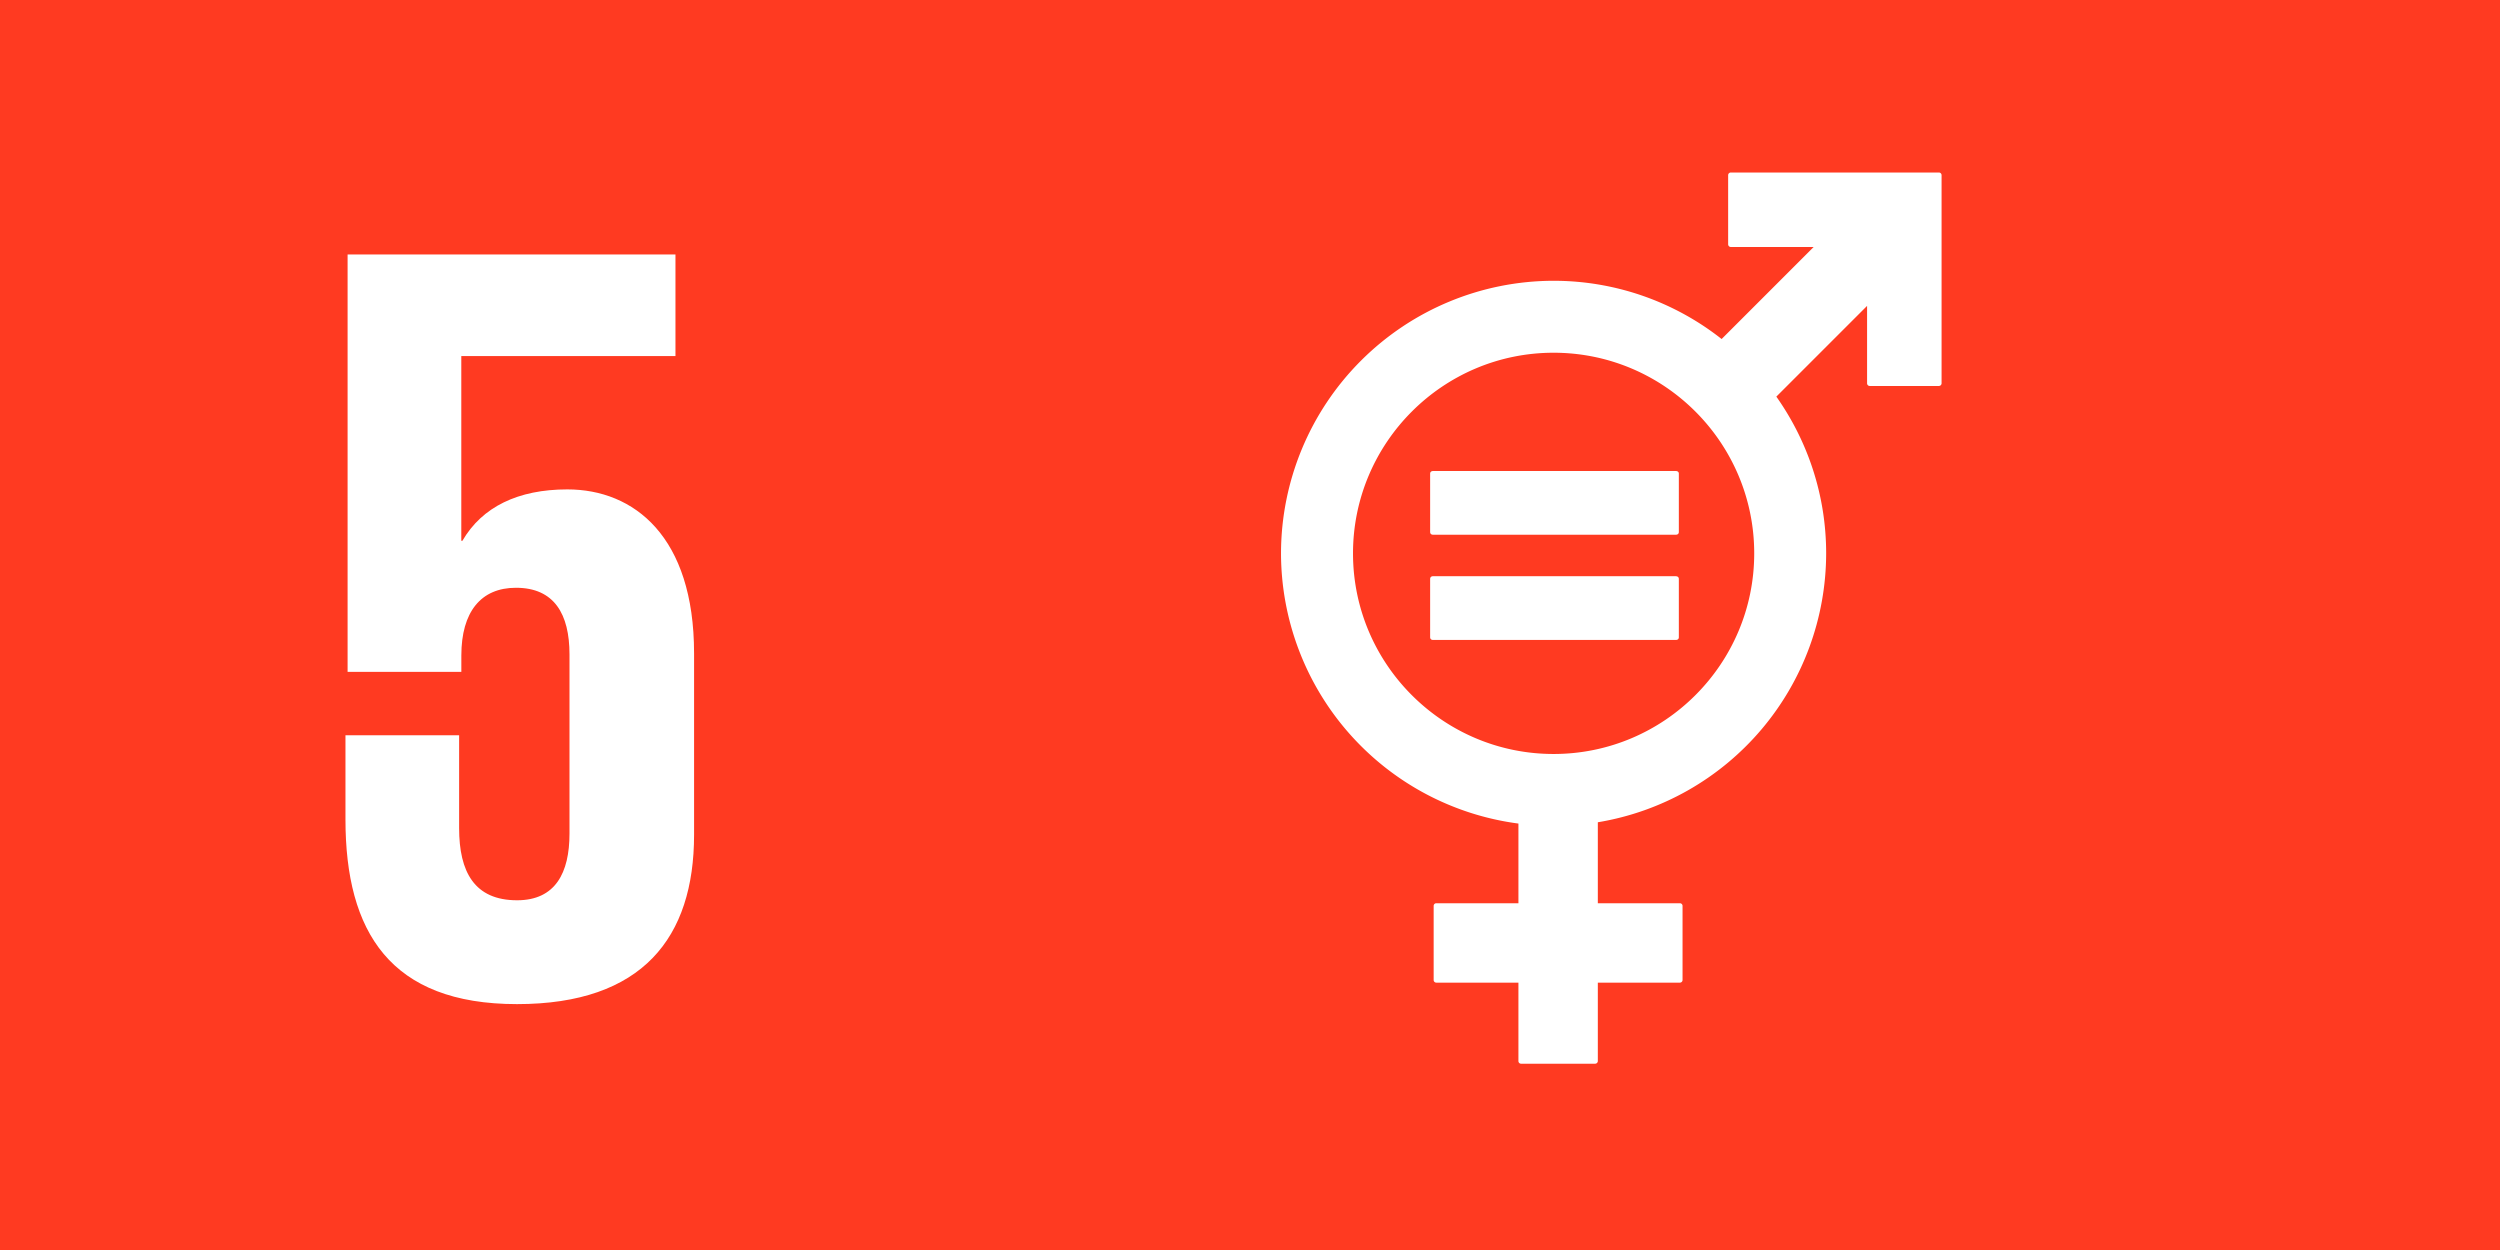
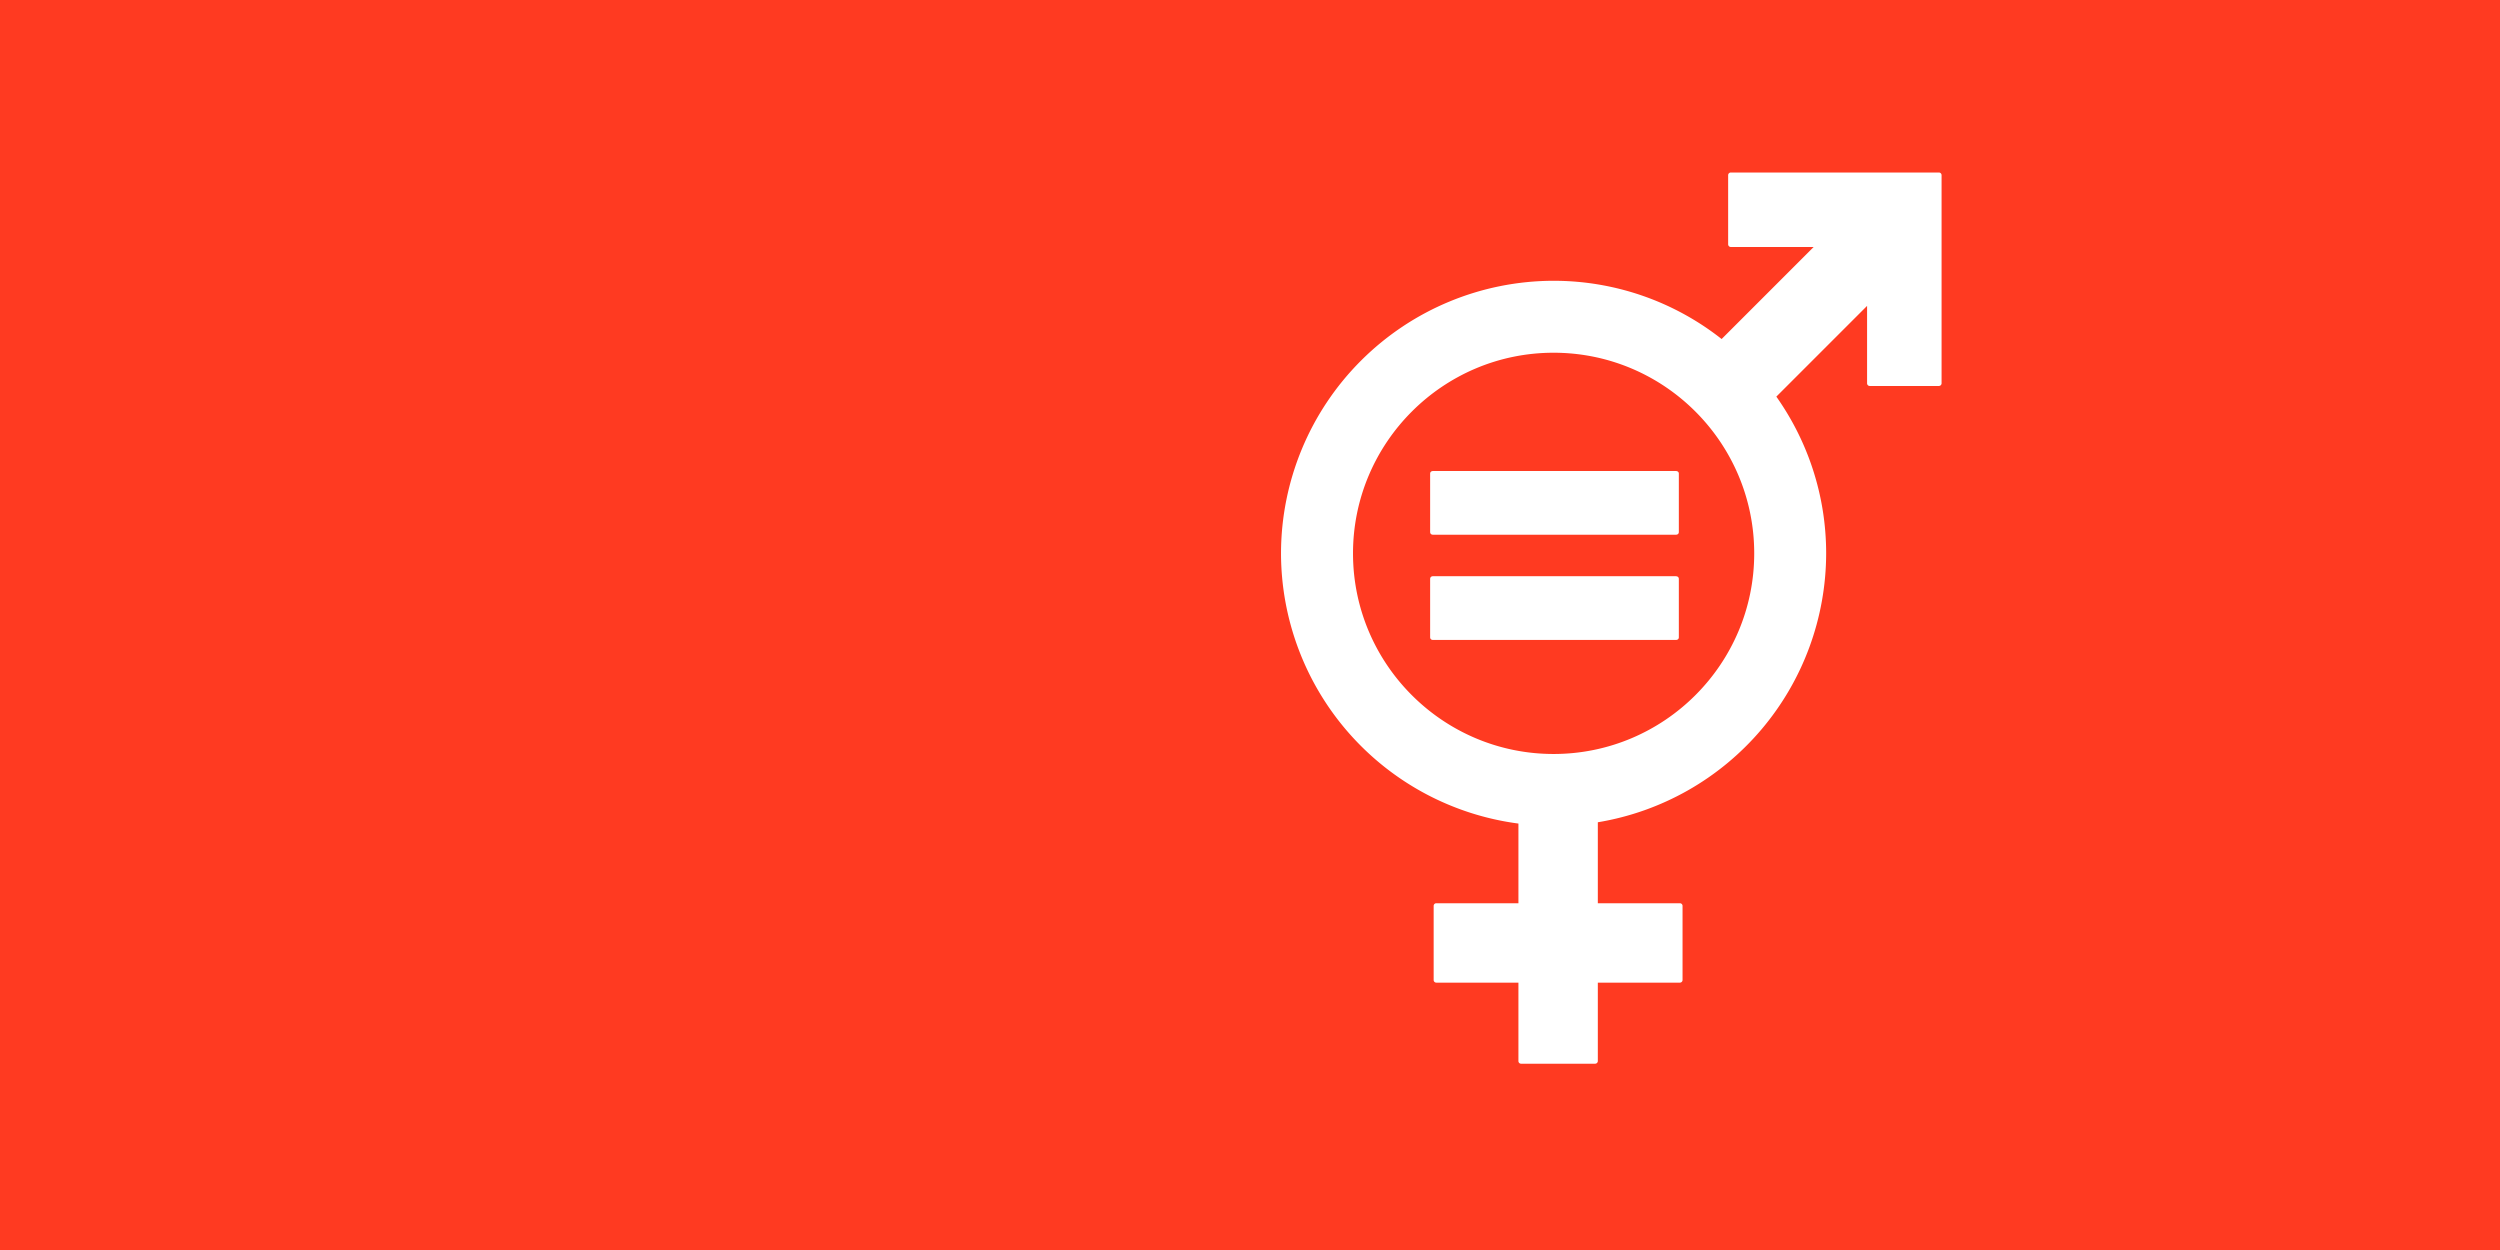
<svg xmlns="http://www.w3.org/2000/svg" width="54" height="27" viewBox="0 0 54 27">
  <path fill="#ff3a21" d="M0 0h54v27H0z" />
  <g fill="#fff">
    <path d="M41.88 3.726h-4.495a.058.058 0 00-.057.057v1.494c0 .032.026.058.057.058h1.79l-1.988 1.988a5.855 5.855 0 00-3.63-1.258 5.894 5.894 0 00-5.887 5.888 5.895 5.895 0 005.128 5.836v1.721h-1.773a.057.057 0 00-.058.057v1.601c0 .032.025.057.058.057h1.773v1.694c0 .032.025.057.057.057h1.6a.058.058 0 00.058-.057v-1.694h1.773a.057.057 0 00.057-.057v-1.6a.057.057 0 00-.057-.058h-1.773v-1.749a5.896 5.896 0 004.932-5.808c0-1.26-.4-2.428-1.076-3.386l1.96-1.96V8.28c0 .032.026.057.057.057h1.494a.058.058 0 00.058-.057V3.784a.058.058 0 00-.058-.058m-8.322 12.56c-2.39 0-4.333-1.944-4.333-4.333s1.943-4.334 4.333-4.334 4.333 1.944 4.333 4.334-1.944 4.333-4.333 4.333" />
    <path d="M36.205 10.174h-5.257c-.031 0-.057.023-.057.051v1.272c0 .03.026.053.057.053h5.257c.032 0 .058-.023.058-.053v-1.272c0-.028-.026-.051-.058-.051M36.205 12.446h-5.257c-.031 0-.057.024-.057.053v1.272c0 .029.026.052.057.052h5.257c.032 0 .058-.023.058-.052V12.5c0-.03-.026-.053-.058-.053" />
  </g>
-   <path d="M14.992 14.111v3.92c0 2.218-1.11 3.658-3.824 3.658-2.738 0-3.706-1.558-3.706-3.989v-1.818h2.455v2.006c0 .945.33 1.558 1.252 1.558.826 0 1.132-.59 1.132-1.44v-3.87c0-.874-.33-1.44-1.156-1.44-.756 0-1.18.519-1.18 1.463v.354H7.508V5.496h7.082v2.195H9.964v3.99h.024c.425-.733 1.204-1.11 2.266-1.11 1.44 0 2.738 1.015 2.738 3.54z" fill="#fff" />
</svg>